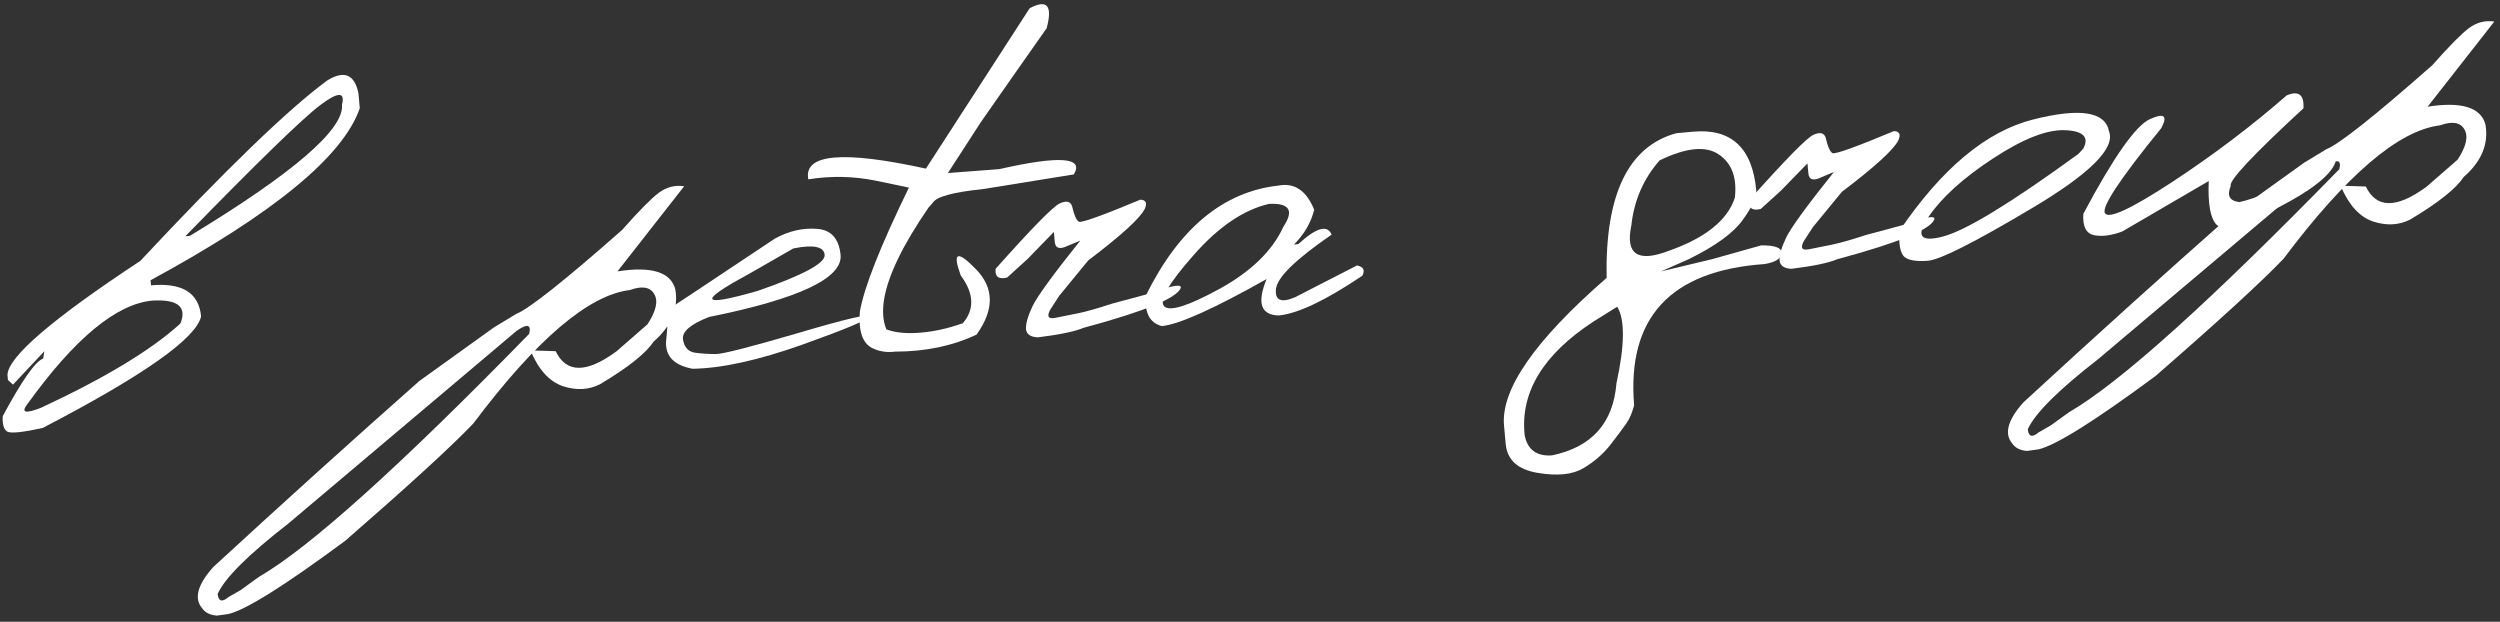
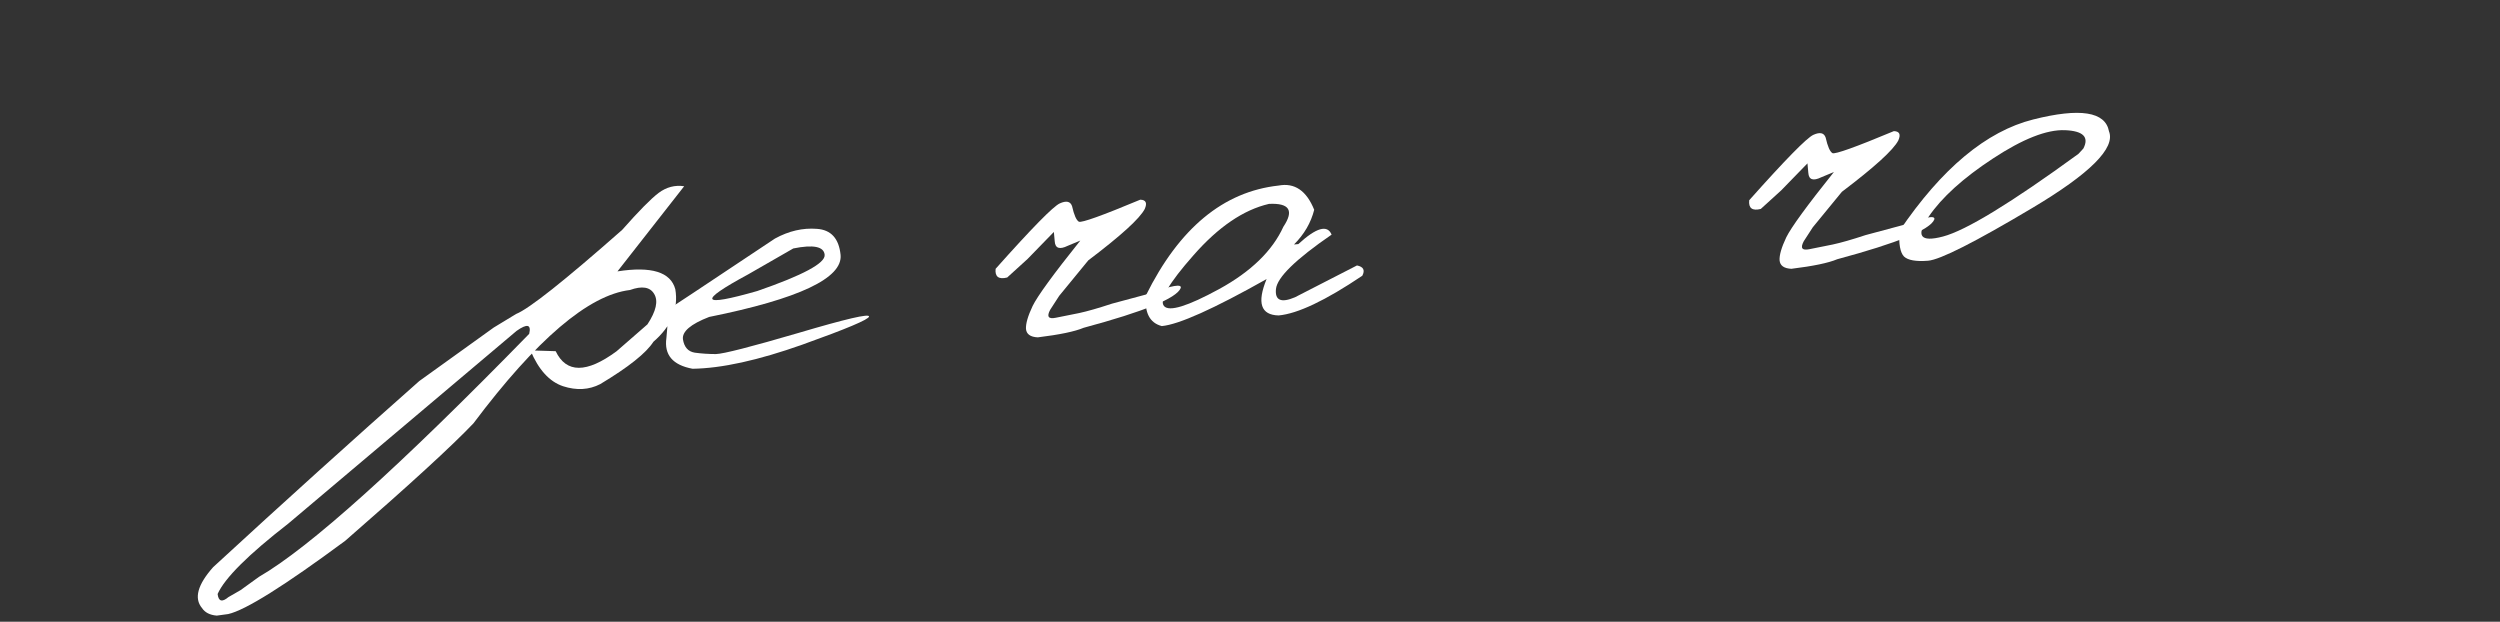
<svg xmlns="http://www.w3.org/2000/svg" width="382" height="95" viewBox="0 0 382 95" fill="none">
  <rect x="0" y="0" width="382" height="95" fill="#333333" stroke="none" />
-   <path d="M49.964 12.321C52.562 10.699 54.163 11.338 54.767 14.238L54.975 16.533C52.453 23.875 41.797 32.637 23.007 42.819L23.078 43.597C27.849 43.163 30.399 44.748 30.727 48.353C29.961 51.718 21.901 57.393 6.546 65.38C3.393 66.085 1.566 66.264 1.064 65.918C0.562 65.571 0.347 64.793 0.42 63.584C3.35 58.139 5.411 55.206 6.601 54.784L6.775 53.67L1.983 58.774L1.212 58.059L1.141 57.281C1.231 54.528 7.998 48.721 21.443 39.862C34.478 25.916 43.985 16.735 49.964 12.321ZM28.318 36.099L29.018 36.035C44.854 26.436 52.601 19.756 52.259 15.996C52.757 13.989 51.647 14.012 48.931 16.063C46.239 18.086 39.368 24.765 28.318 36.099ZM4.211 61.709C3.157 63.06 3.842 63.259 6.266 62.306C16.05 57.755 23.151 53.462 27.569 49.425C28.592 46.874 27.166 45.709 23.29 45.931C17.792 46.431 11.432 51.691 4.211 61.709Z" fill="white" />
  <path d="M104.541 28.458L94.349 41.467C99.532 40.655 102.478 41.564 103.187 44.193C103.695 47.18 102.578 49.857 99.839 52.224C98.74 53.946 96.034 56.101 91.719 58.69C89.996 59.579 88.097 59.686 86.022 59.012C83.945 58.312 82.288 56.488 81.053 53.541L84.908 53.661C86.523 57.044 89.622 57.05 94.205 53.678L98.93 49.561C100.262 47.531 100.605 45.983 99.959 44.918C99.338 43.85 98.104 43.648 96.256 44.313C89.944 45.071 81.972 51.862 72.34 64.689C69.046 68.153 62.517 74.133 52.752 82.631C43.442 89.519 37.479 93.251 34.865 93.829L33.121 94.066C32.067 93.979 31.313 93.59 30.858 92.9C29.625 91.417 30.194 89.338 32.566 86.664C43.375 76.712 53.874 67.232 64.064 58.225L75.44 50.051L78.86 47.975C80.828 47.194 86.231 42.911 95.067 35.125C97.604 32.254 99.459 30.372 100.633 29.481C101.833 28.587 103.136 28.246 104.541 28.458ZM34.904 91.237L36.767 90.165L39.564 88.146C47.29 83.677 61.056 71.299 80.862 51.009C81.201 49.566 80.56 49.415 78.938 50.556C68.883 59.028 57.251 68.847 44.041 80.011C37.935 84.751 34.339 88.334 33.252 90.76C33.382 91.898 33.932 92.058 34.904 91.237Z" fill="white" />
  <path d="M118.408 36.454C120.525 35.293 122.664 34.798 124.823 34.968C126.981 35.111 128.187 36.44 128.442 38.953C128.765 42.506 122.07 45.665 108.358 48.429C105.529 49.523 104.195 50.664 104.355 51.853C104.541 53.039 105.139 53.716 106.148 53.886C107.181 54.028 108.26 54.099 109.384 54.102C110.532 54.076 114.736 53 121.995 50.875C129.252 48.725 132.85 47.887 132.789 48.364C132.751 48.812 129.351 50.245 122.59 52.665C115.851 55.056 110.263 56.284 105.823 56.347C102.791 55.787 101.459 54.221 101.826 51.651L101.978 49.872L99.372 50.109C99.108 49.506 99.497 48.895 100.539 48.278C101.605 47.631 107.561 43.69 118.408 36.454ZM114.317 41.925C106.565 46.108 107.034 46.954 115.725 44.464C122.696 42.052 126.124 40.21 126.008 38.939C125.893 37.668 124.294 37.343 121.213 37.964L114.317 41.925Z" fill="white" />
-   <path d="M149.07 41.077C151.921 43.956 151.965 47.312 149.202 51.146L146.942 49.586C148.941 47.417 148.897 44.924 146.811 42.106C145.493 38.539 146.246 38.196 149.07 41.077ZM138.267 53.396C136.412 53.983 134.745 53.912 133.266 53.184C131.786 52.43 131.16 50.578 131.388 47.628C132.02 43.936 134.517 37.616 138.881 28.668L133.802 27.601C130.393 26.917 126.961 26.85 123.507 27.4C122.762 23.519 128.753 22.974 141.48 25.765L157.333 1.259C160.001 -0.161 160.866 0.859 159.925 4.318L154.89 11.483L149.858 18.687L144.836 26.44L152.705 25.841C161.902 23.75 165.692 24.019 164.075 26.651L150.159 28.897C145.651 29.36 143.112 30.048 142.541 30.963L141.866 31.731C134.039 43.138 132.84 50.359 138.267 53.396ZM135.031 50.16C136.368 50.771 138.128 51.003 140.311 50.856C142.494 50.71 144.726 50.233 147.006 49.424L149.276 51.1C145.617 52.845 141.448 53.721 136.768 53.728L135.031 50.16Z" fill="white" />
  <path d="M161.929 31.082C162.933 30.625 163.56 30.764 163.81 31.499C164.117 32.857 164.463 33.649 164.85 33.876C165.26 34.074 168.388 32.952 174.232 30.512C175.098 30.538 175.324 31.014 174.911 31.941C174.155 33.395 171.281 36.01 166.29 39.785L161.841 45.211L160.466 47.336C159.907 48.381 160.192 48.786 161.322 48.553C162.477 48.317 163.671 48.077 164.904 47.834C166.161 47.563 167.83 47.084 169.912 46.398L175.655 44.856C179.071 43.604 180.654 43.329 180.405 44.032C179.761 45.581 174.819 47.599 165.58 50.087C164.245 50.653 161.91 51.14 158.574 51.548C157.445 51.494 156.843 51.065 156.77 50.261C156.723 49.455 157.061 48.286 157.785 46.756C158.535 45.224 160.964 41.891 165.073 36.758L163.146 37.561C161.894 38.172 161.232 37.944 161.162 36.879L161.031 35.439L157.013 39.57L153.898 42.403C152.594 42.731 152.005 42.288 152.13 41.074C157.658 34.87 160.924 31.54 161.929 31.082Z" fill="white" />
  <path d="M195.374 28.353C197.816 27.895 199.628 29.13 200.81 32.056C200.31 34.036 199.281 35.803 197.723 37.357L198.384 37.297C201.135 34.772 202.83 34.29 203.469 35.853C197.981 39.621 195.147 42.39 194.968 44.158C194.787 45.9 195.753 46.322 197.868 45.424L207.349 40.56C208.335 40.758 208.605 41.283 208.159 42.134C202.541 45.914 198.28 47.936 195.375 48.2C192.65 48.134 192.036 46.281 193.536 42.641C185.451 47.194 180.113 49.589 177.519 49.825C175.671 49.339 174.862 47.778 175.093 45.142C180.173 34.874 186.933 29.278 195.374 28.353ZM182.378 38.988C178.584 43.282 177.082 45.877 177.869 46.773C178.657 47.669 181.467 46.798 186.3 44.162C191.157 41.498 194.424 38.324 196.103 34.641C197.76 32.163 197.027 31.001 193.903 31.154C190.01 32.057 186.168 34.669 182.378 38.988Z" fill="white" />
-   <path d="M256.149 20.353L258.677 20.123C264.539 19.589 267.767 22.59 268.361 29.126C268.446 30.06 267.77 31.533 266.331 33.547C264.919 35.558 262.161 37.574 258.056 39.595L253.795 41.473L261.703 39.577L269.122 37.49C271.265 37.478 272.296 37.881 272.213 38.699C272.157 39.515 271.304 40.063 269.656 40.344C255.234 41.342 248.58 48.537 249.694 61.929C249.404 63.053 249.016 63.965 248.531 64.663C248.045 65.361 247.241 66.441 246.119 67.902C244.971 69.367 243.577 70.579 241.939 71.538C240.303 72.524 237.971 72.762 234.944 72.253C231.916 71.744 230.292 70.271 230.07 67.833L229.815 65.032C229.313 59.508 234.538 51.985 245.491 42.464C245.247 29.725 248.8 22.355 256.149 20.353ZM253.585 24.508C251.121 27.321 249.684 30.629 249.271 34.432C248.338 38.832 250.222 40.138 254.923 38.35C260.574 36.372 263.962 33.658 265.086 30.209C265.435 27.143 264.62 24.943 262.642 23.606C260.662 22.243 257.643 22.544 253.585 24.508ZM232.97 66.51C233.406 68.719 234.794 69.743 237.133 69.583C243.215 68.323 246.503 64.651 246.995 58.566C248.268 52.723 248.306 48.824 247.108 46.867L243.508 49.116C235.782 54.16 232.269 59.958 232.97 66.51Z" fill="white" />
  <path d="M277.078 20.606C278.083 20.148 278.71 20.288 278.96 21.023C279.266 22.381 279.613 23.173 280 23.4C280.41 23.598 283.537 22.476 289.382 20.036C290.247 20.061 290.473 20.538 290.061 21.464C289.304 22.919 286.43 25.534 281.439 29.309L276.991 34.734L275.615 36.86C275.056 37.904 275.342 38.31 276.471 38.077C277.626 37.841 278.82 37.601 280.054 37.358C281.31 37.087 282.979 36.608 285.061 35.922L290.804 34.38C294.221 33.128 295.804 32.853 295.554 33.556C294.91 35.105 289.969 37.123 280.729 39.611C279.395 40.177 277.059 40.664 273.723 41.072C272.594 41.018 271.993 40.589 271.92 39.785C271.872 38.979 272.211 37.81 272.934 36.28C273.684 34.748 276.113 31.415 280.223 26.282L278.295 27.085C277.043 27.695 276.382 27.468 276.311 26.402L276.18 24.963L272.163 29.094L269.047 31.927C267.744 32.255 267.154 31.811 267.279 30.597C272.807 24.394 276.074 21.063 277.078 20.606Z" fill="white" />
  <path d="M310.675 18.255C317.833 16.453 321.693 17.057 322.254 20.065C323.27 22.614 319.376 26.511 310.57 31.758C301.764 37.004 296.44 39.698 294.596 39.84C292.752 39.982 291.53 39.766 290.929 39.193C290.351 38.592 290.115 37.293 290.221 35.296C296.699 25.737 303.517 20.057 310.675 18.255ZM294.691 33.124C292.682 36.053 293.415 37.058 296.887 36.141C300.386 35.221 307.286 31.011 317.586 23.51L318.336 22.697C319.248 20.94 318.313 20.005 315.531 19.892C312.749 19.779 309.076 21.225 304.511 24.229C299.971 27.205 296.697 30.17 294.691 33.124Z" fill="white" />
-   <path d="M349.407 14.575C351.22 13.808 352.077 14.462 351.978 16.537C344.21 23.703 340.504 27.662 340.86 28.414C340.236 29.883 340.677 30.705 342.183 30.882C344.899 30.269 348.079 28.855 351.721 26.641C355.387 24.399 357.096 23.786 356.849 24.802C356.116 26.803 353.138 29.14 347.916 31.812C342.717 34.455 339.643 35.297 338.693 34.338C337.743 33.378 337.344 31.152 337.497 27.661L324.274 35.375C322.605 35.997 321.158 36.181 319.932 35.927C318.729 35.644 318.199 34.555 318.34 32.659C322.963 23.975 326.355 19.156 328.517 18.201C330.677 17.22 331.254 17.677 330.25 19.573C323.993 27.255 321.118 31.583 321.625 32.556C322.158 33.528 325.584 31.948 331.902 27.817C338.218 23.66 344.053 19.246 349.407 14.575Z" fill="white" />
-   <path d="M381.133 3.294L370.941 16.302C376.124 15.491 379.07 16.4 379.779 19.029C380.287 22.016 379.17 24.693 376.431 27.06C375.332 28.782 372.626 30.937 368.311 33.526C366.588 34.415 364.689 34.522 362.614 33.848C360.537 33.148 358.881 31.324 357.645 28.377L361.5 28.497C363.115 31.88 366.214 31.886 370.797 28.514L375.522 24.397C376.854 22.367 377.197 20.819 376.551 19.754C375.931 18.686 374.696 18.484 372.848 19.149C366.536 19.907 358.564 26.698 348.932 39.525C345.638 42.989 339.109 48.969 329.344 57.467C320.034 64.355 314.071 68.087 311.457 68.665L309.713 68.902C308.659 68.815 307.905 68.426 307.45 67.735C306.217 66.252 306.786 64.174 309.157 61.5C319.967 51.548 330.466 42.068 340.656 33.061L352.032 24.887L355.452 22.811C357.42 22.03 362.823 17.747 371.659 9.961C374.196 7.09 376.051 5.208 377.225 4.317C378.425 3.423 379.728 3.082 381.133 3.294ZM311.495 66.073L313.359 65.001L316.156 62.982C323.882 58.513 337.648 46.134 357.454 25.845C357.793 24.402 357.152 24.251 355.53 25.392C345.475 33.864 333.843 43.683 320.633 54.847C314.527 59.587 310.931 63.169 309.844 65.596C309.974 66.734 310.524 66.894 311.495 66.073Z" fill="white" />
</svg>